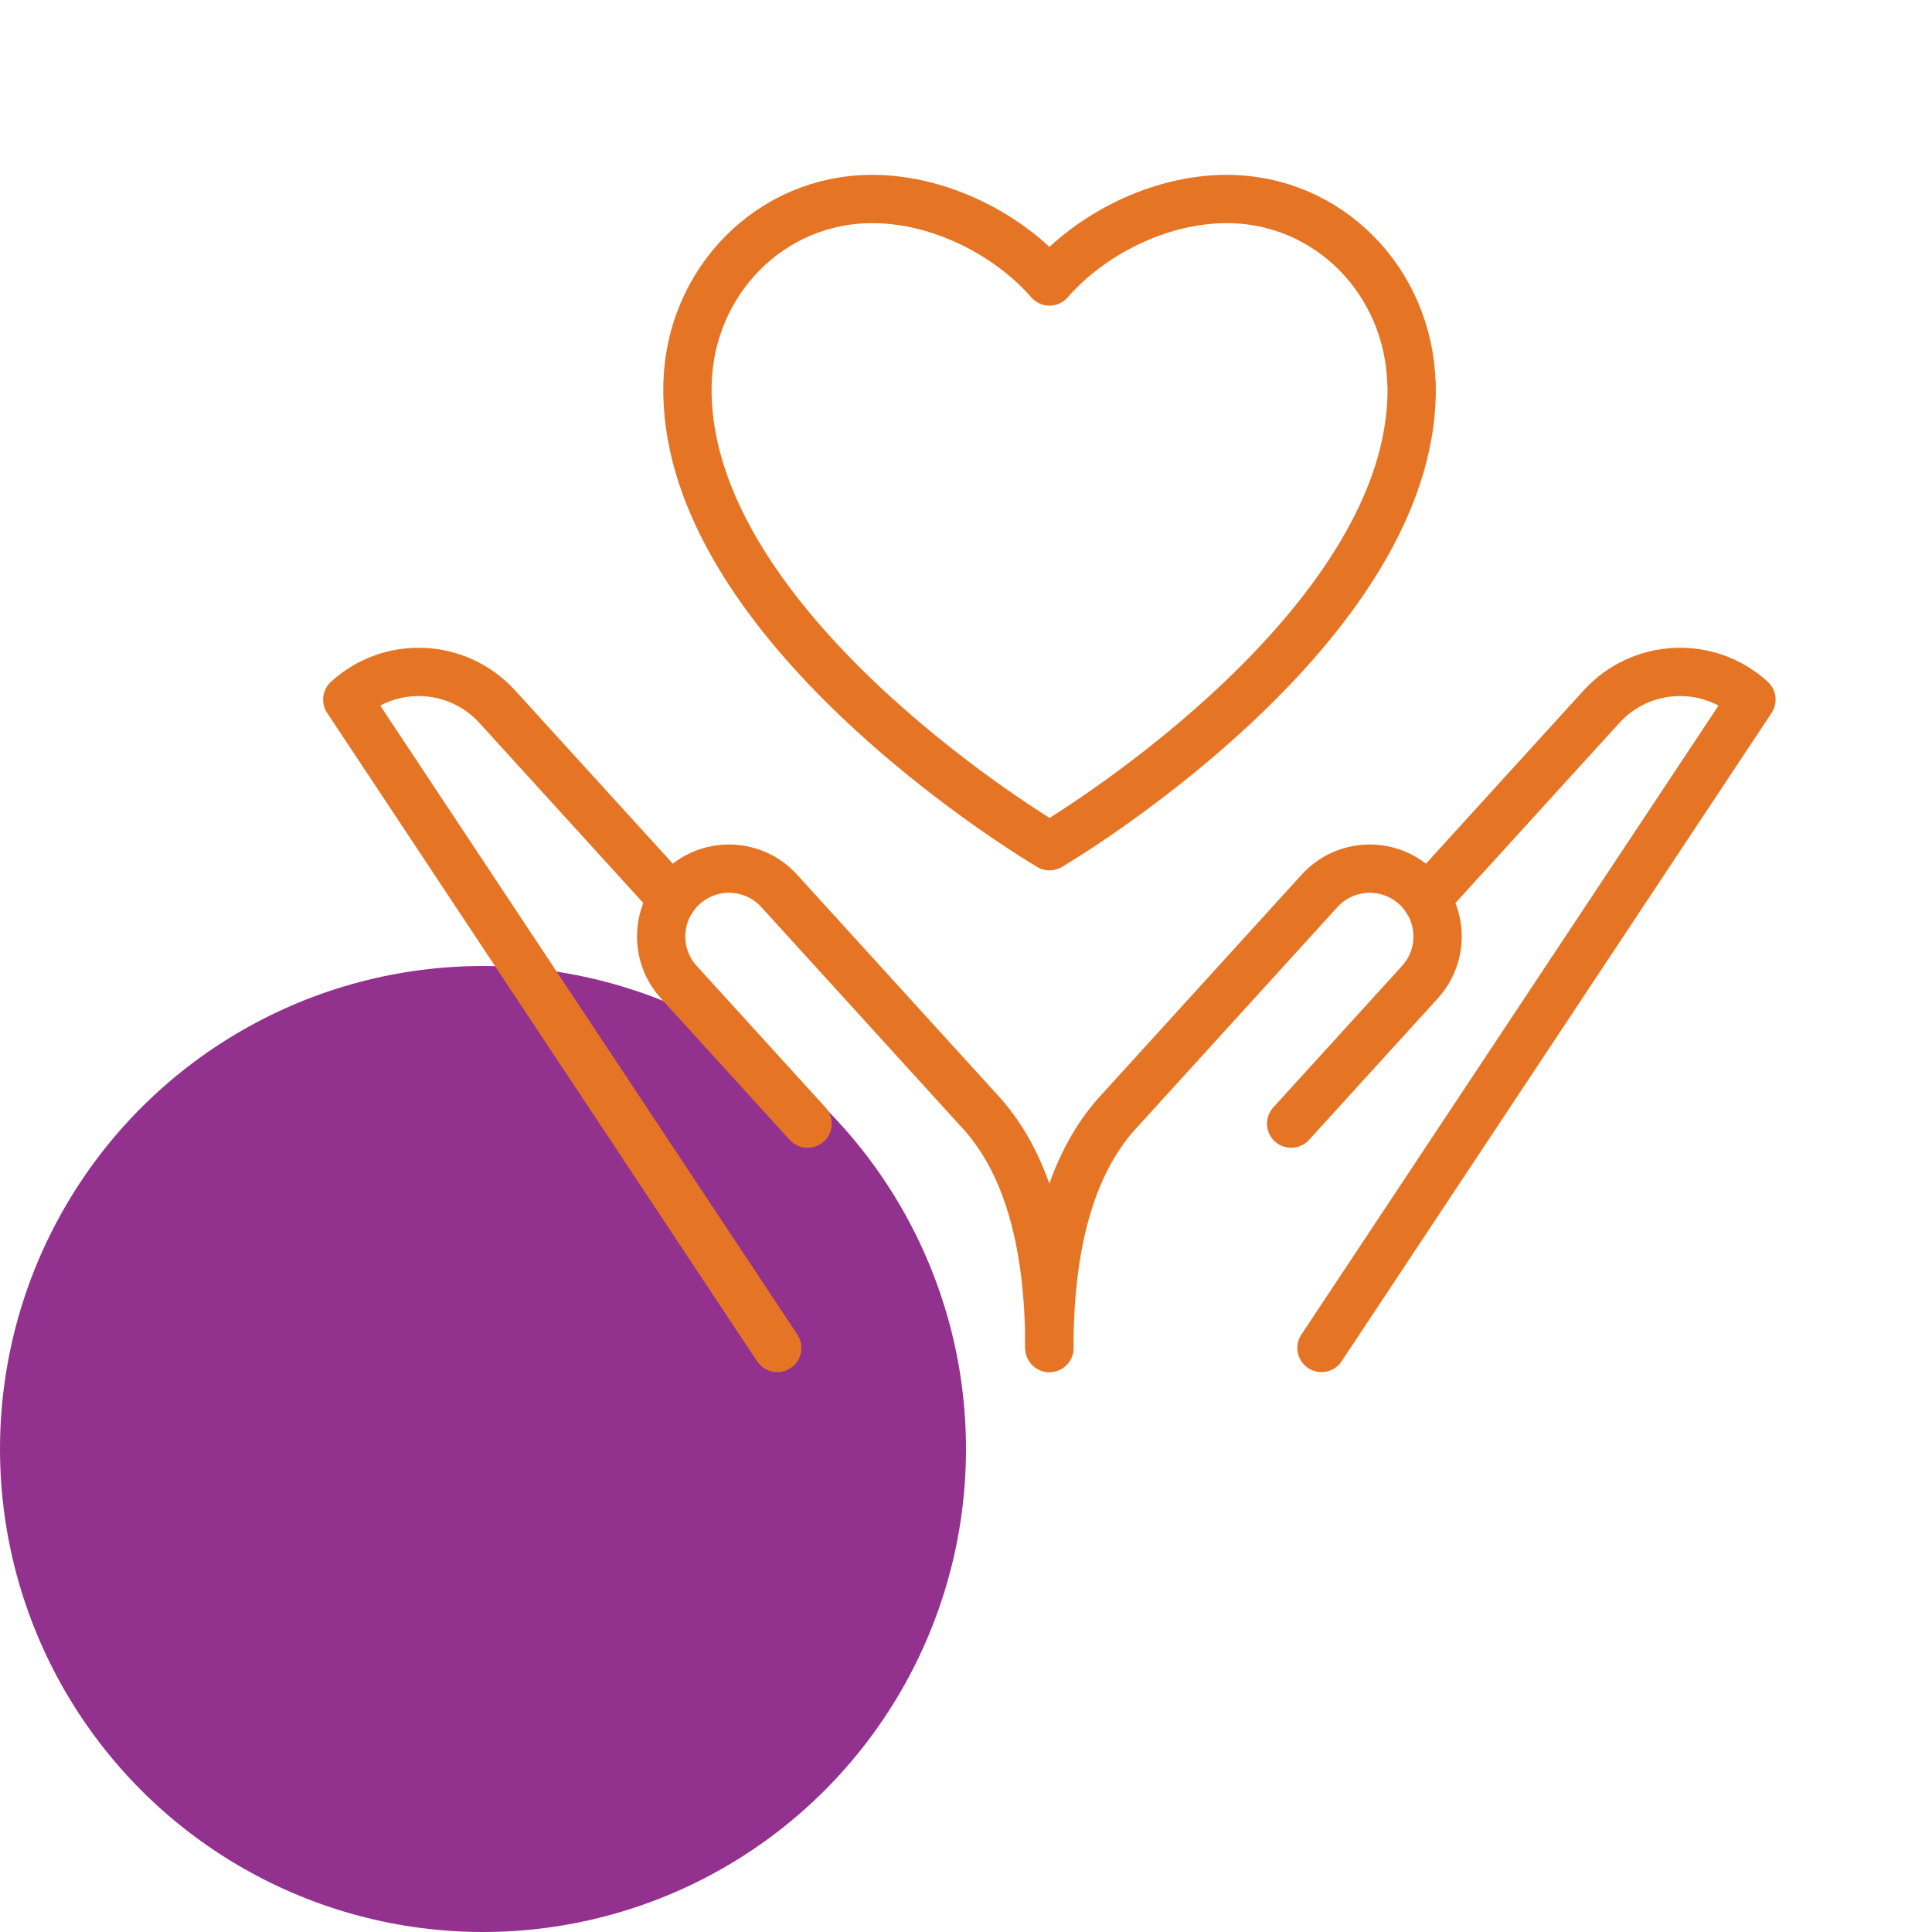
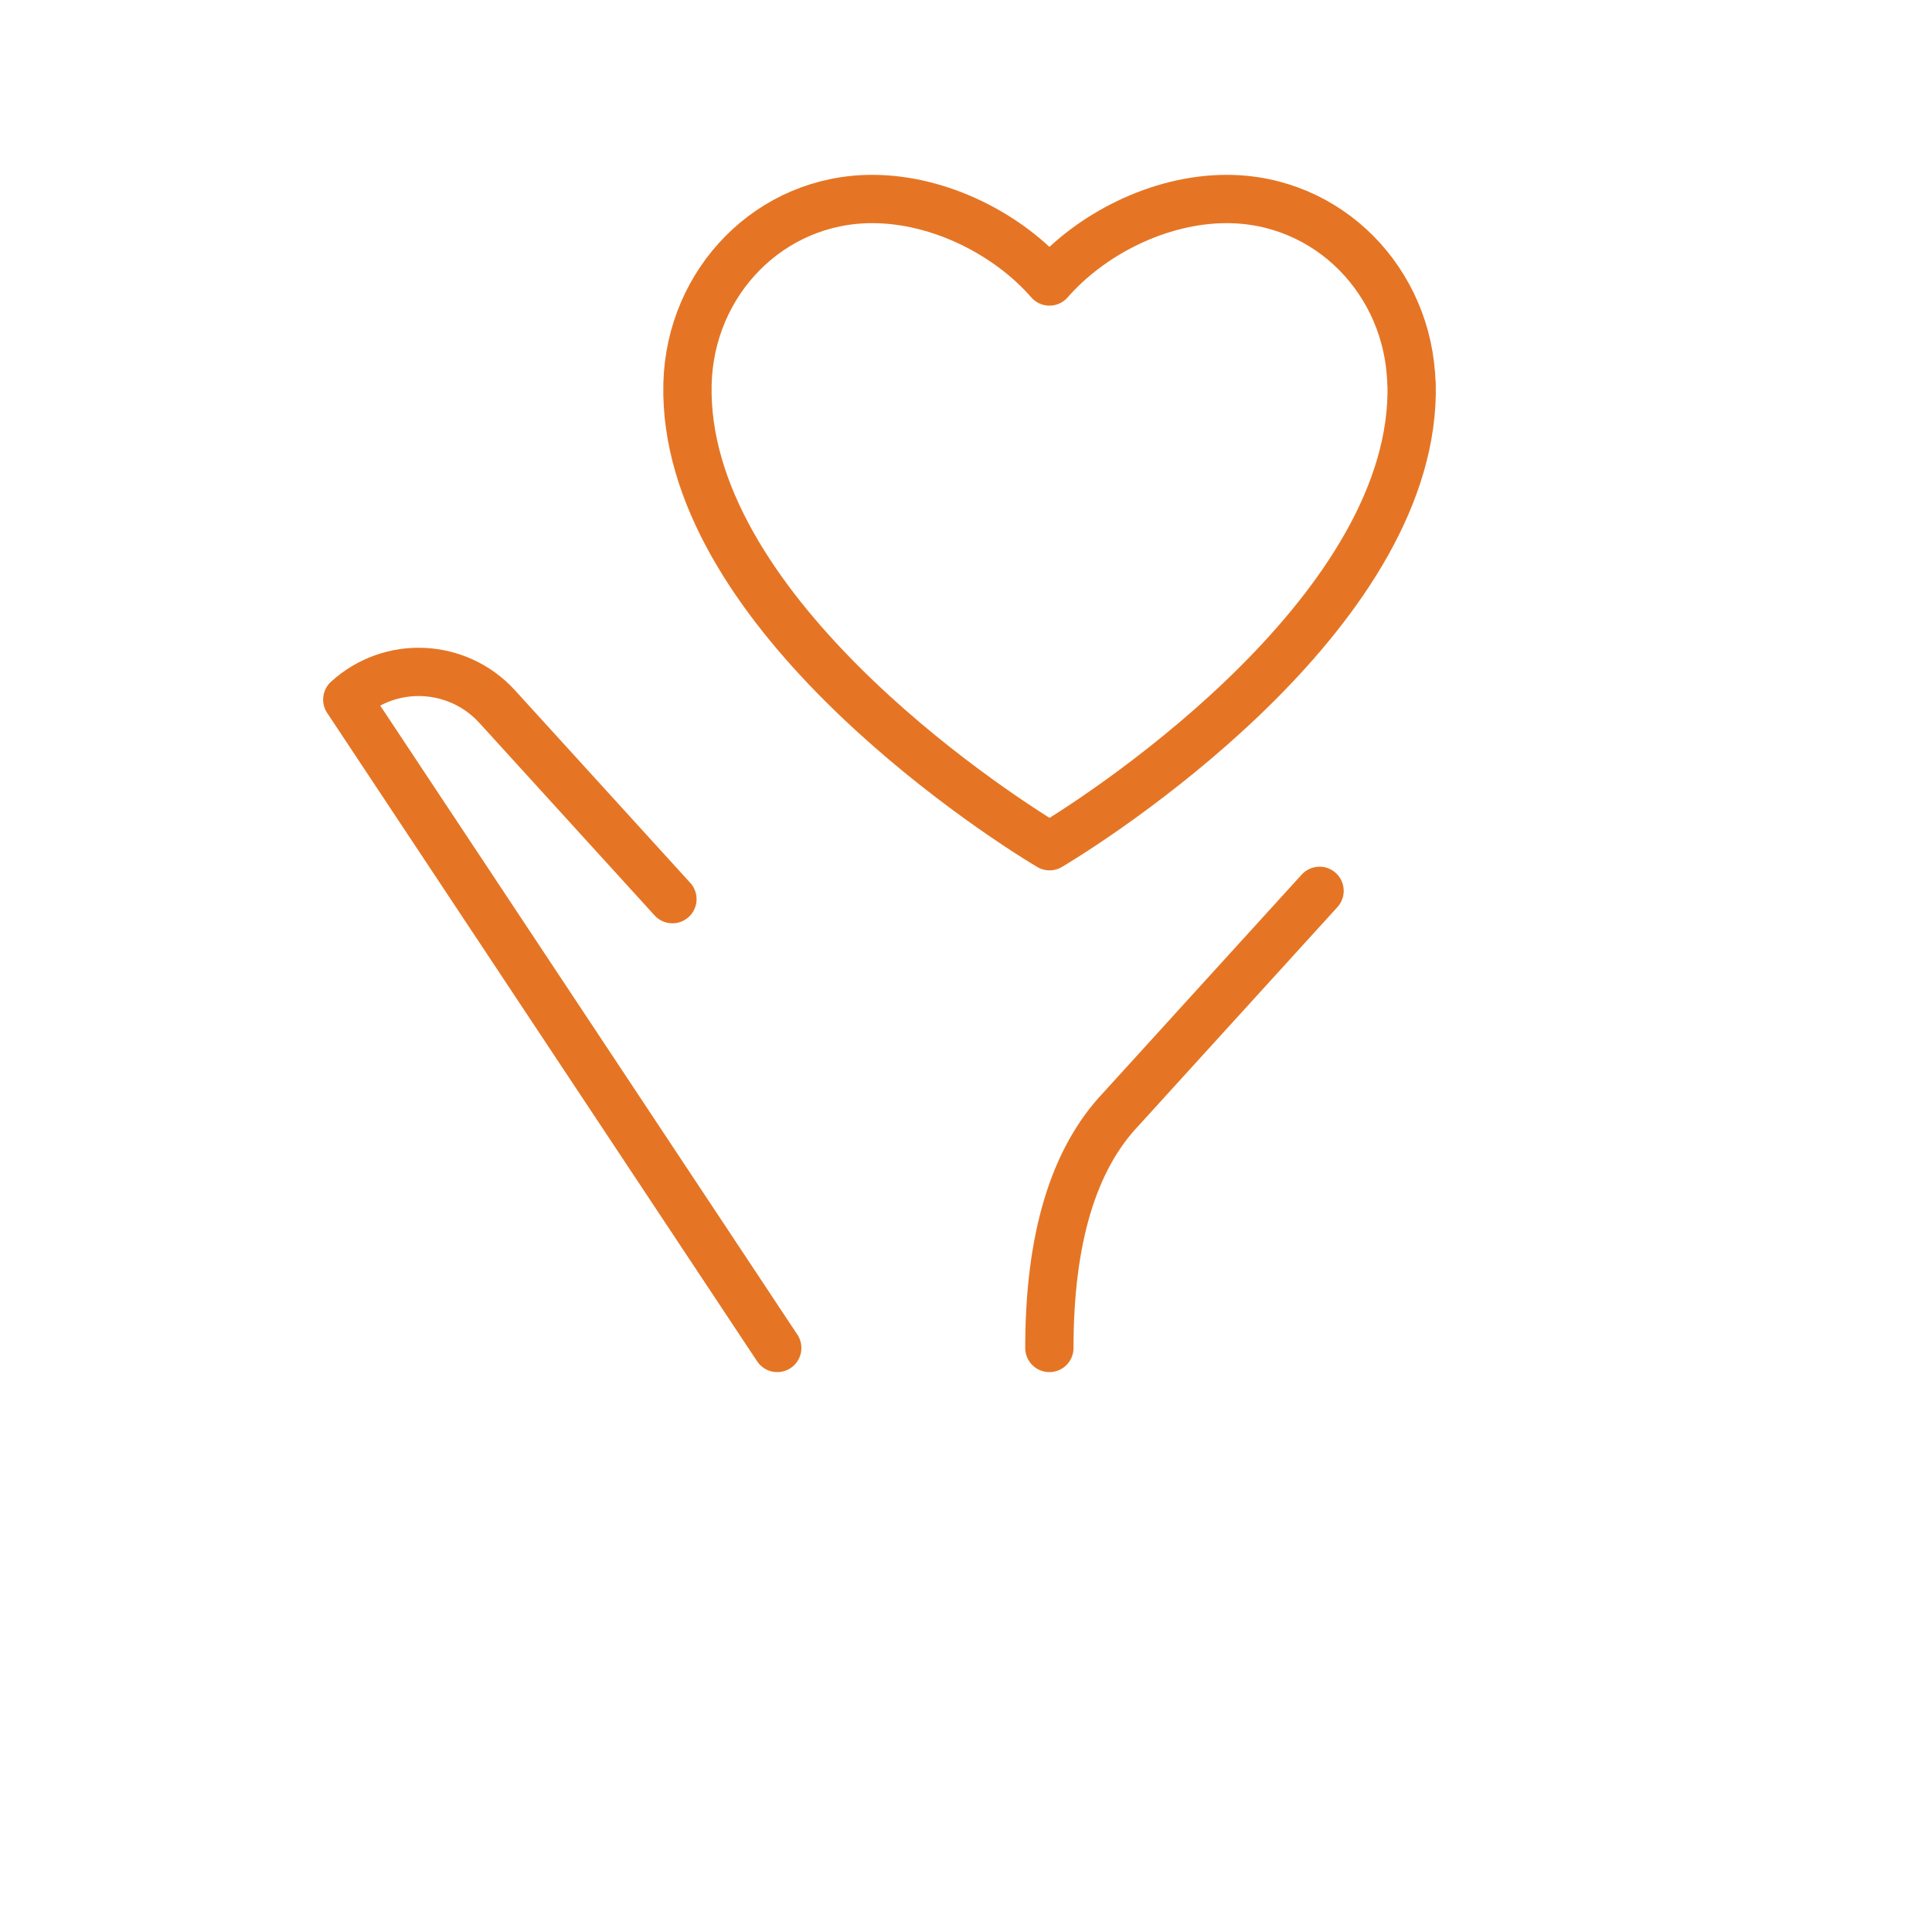
<svg xmlns="http://www.w3.org/2000/svg" viewBox="0 0 200 200">
  <defs>
    <style>
      .cls-1 {
        fill: #93328e;
      }

      .cls-2 {
        fill: none;
        stroke: #e57524;
        stroke-linecap: round;
        stroke-linejoin: round;
        stroke-width: 5px;
      }
    </style>
  </defs>
  <g id="BG">
-     <circle class="cls-1" cx="50" cy="150" r="50" />
-   </g>
+     </g>
  <g id="orange">
    <g>
-       <path class="cls-2" d="M147.65,93.08l18.14-19.93c4.09-4.49,11.04-4.82,15.52-.73l-44.51,67.12" />
-       <path class="cls-2" d="M108.63,139.54q0-16.92,7.42-24.73l20.55-22.59c2.61-2.87,7.05-3.08,9.92-.47,2.87,2.61,3.08,7.05.47,9.92l-13.33,14.65" />
+       <path class="cls-2" d="M108.63,139.54q0-16.92,7.42-24.73l20.55-22.59l-13.33,14.65" />
      <path class="cls-2" d="M69.61,93.08l-18.14-19.93c-4.09-4.49-11.04-4.82-15.52-.73l44.51,67.12" />
-       <path class="cls-2" d="M108.63,139.54q0-16.92-7.42-24.73l-20.55-22.59c-2.61-2.87-7.05-3.08-9.92-.47-2.87,2.61-3.08,7.05-.47,9.92l13.33,14.65" />
      <path class="cls-2" d="M146.11,39.72c-.27-10.56-8.56-19.12-19.12-19.12-7.05,0-14.14,3.7-18.35,8.54-4.21-4.84-11.31-8.54-18.35-8.54-10.56,0-18.85,8.57-19.12,19.12-.59,22.97,30.57,43.75,37.48,47.88,6.91-4.13,38.06-24.91,37.48-47.88Z" />
    </g>
  </g>
</svg>